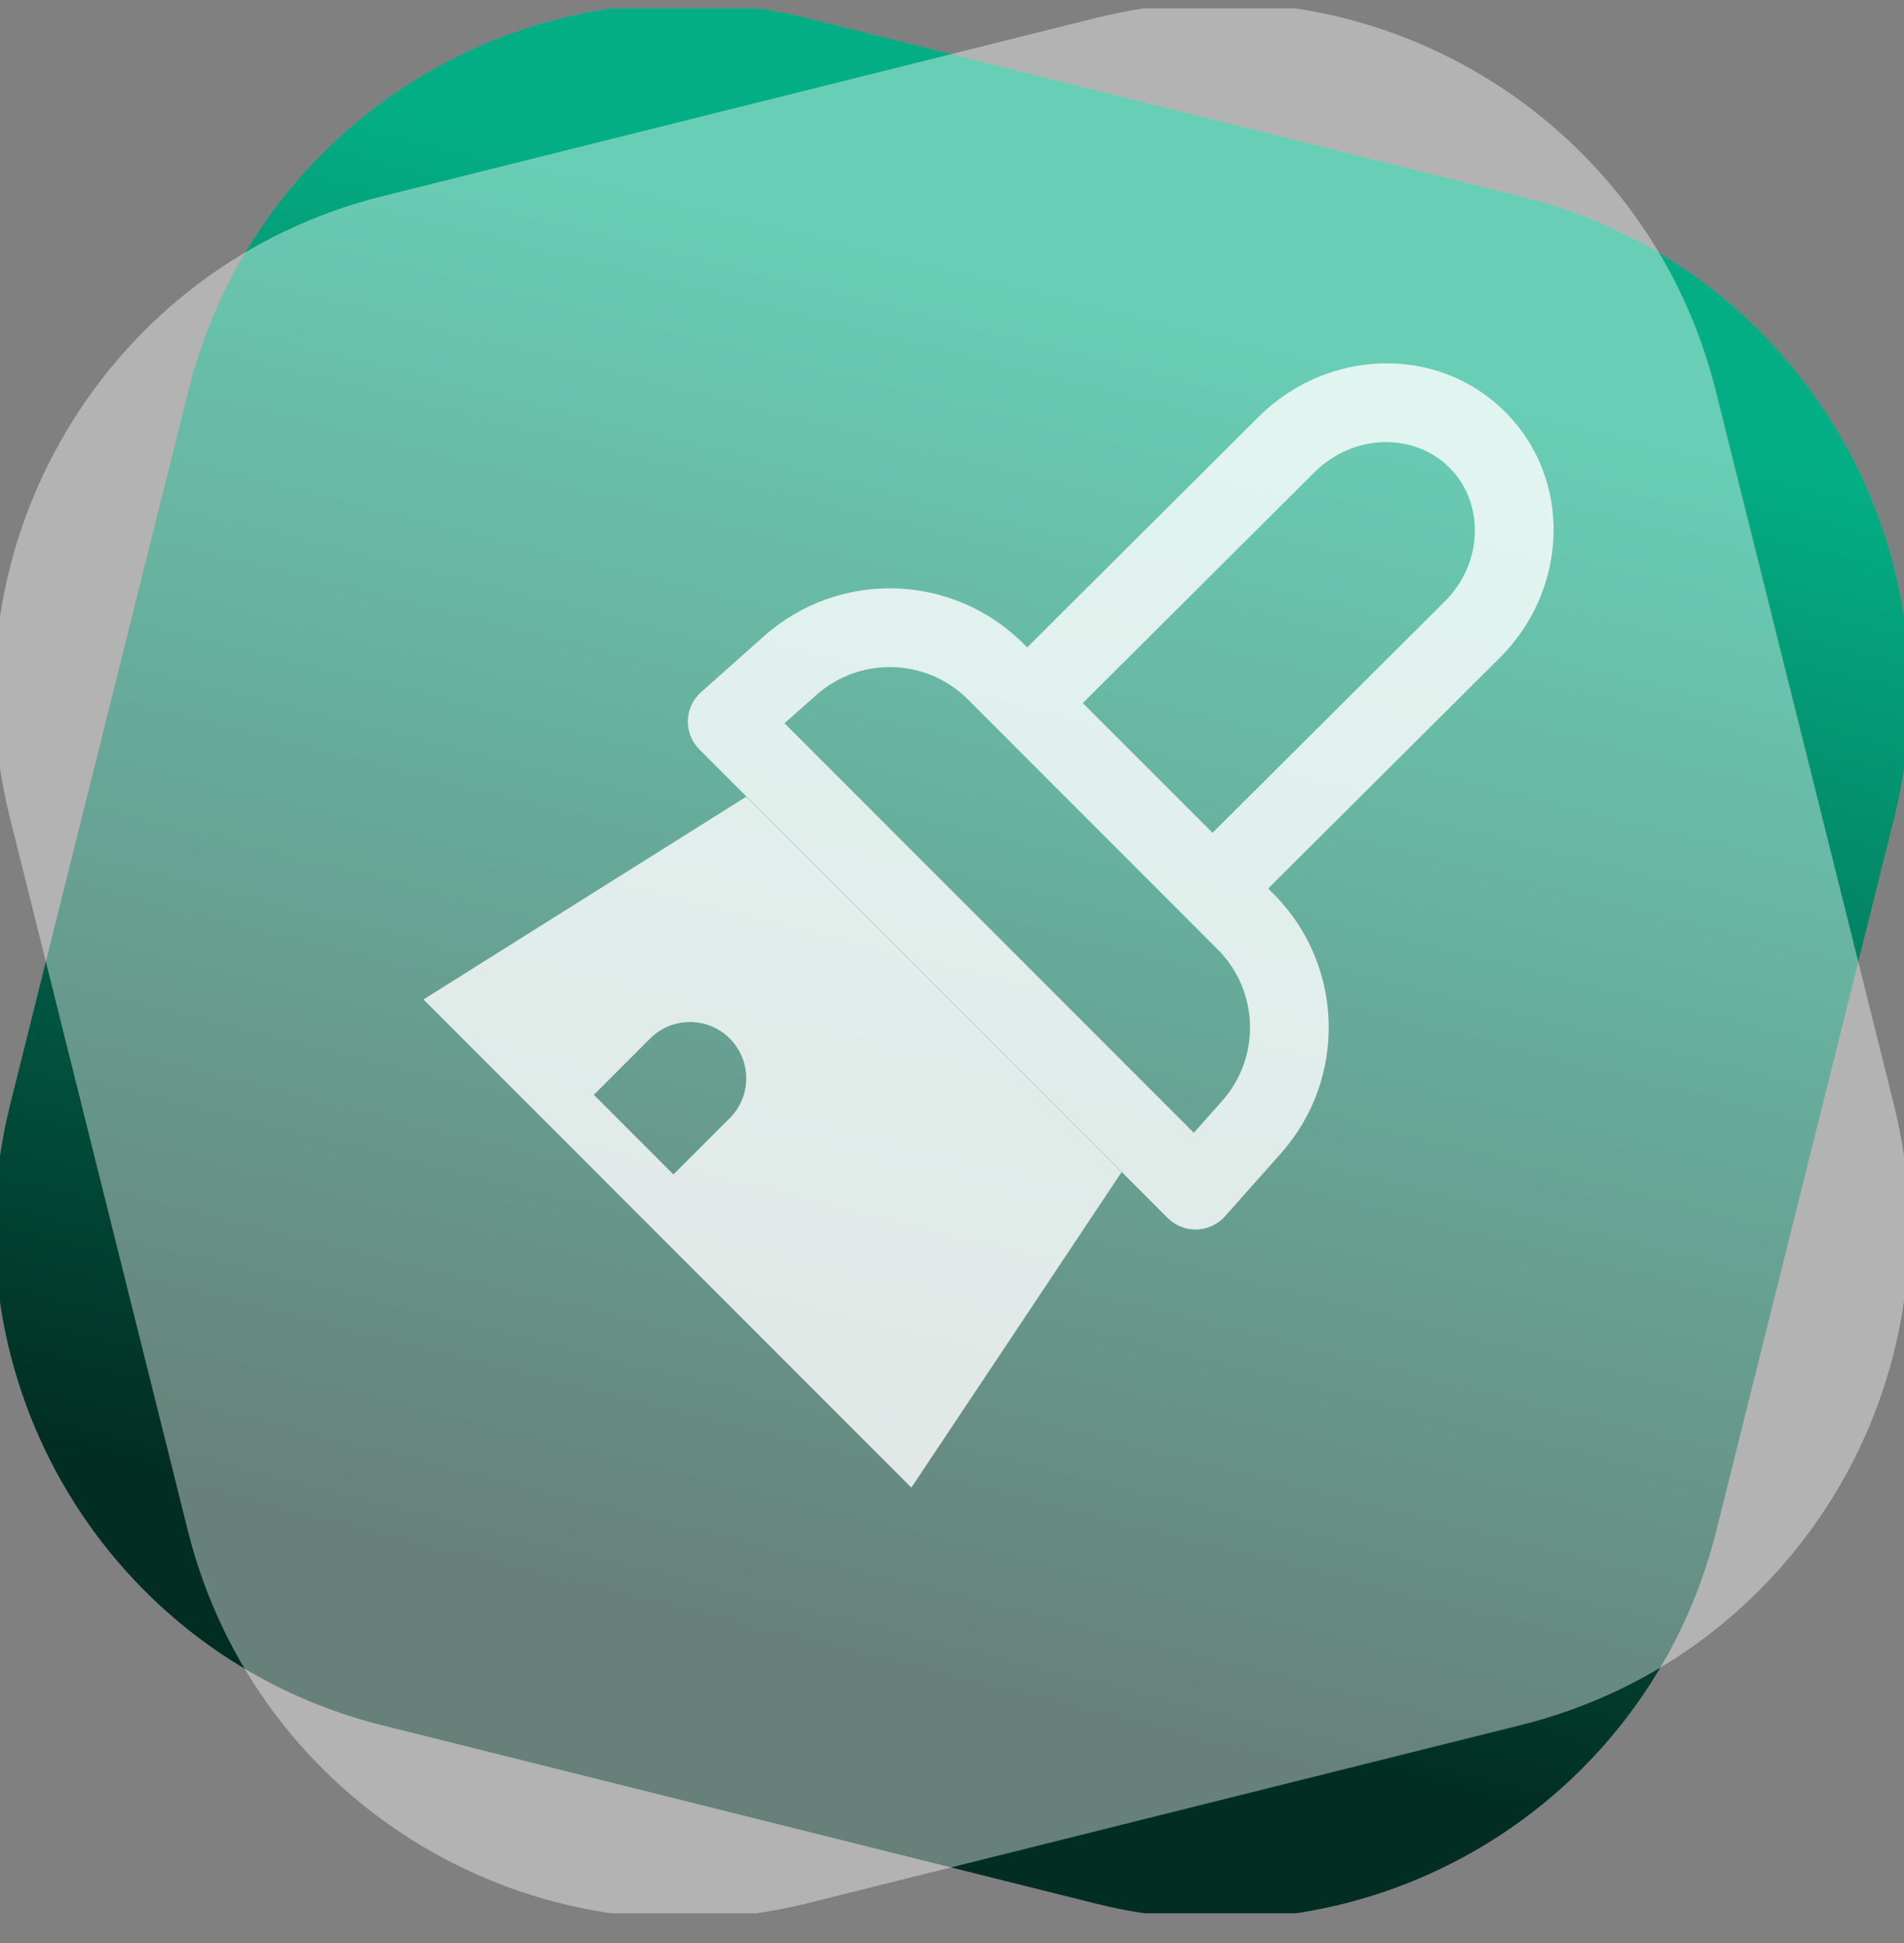
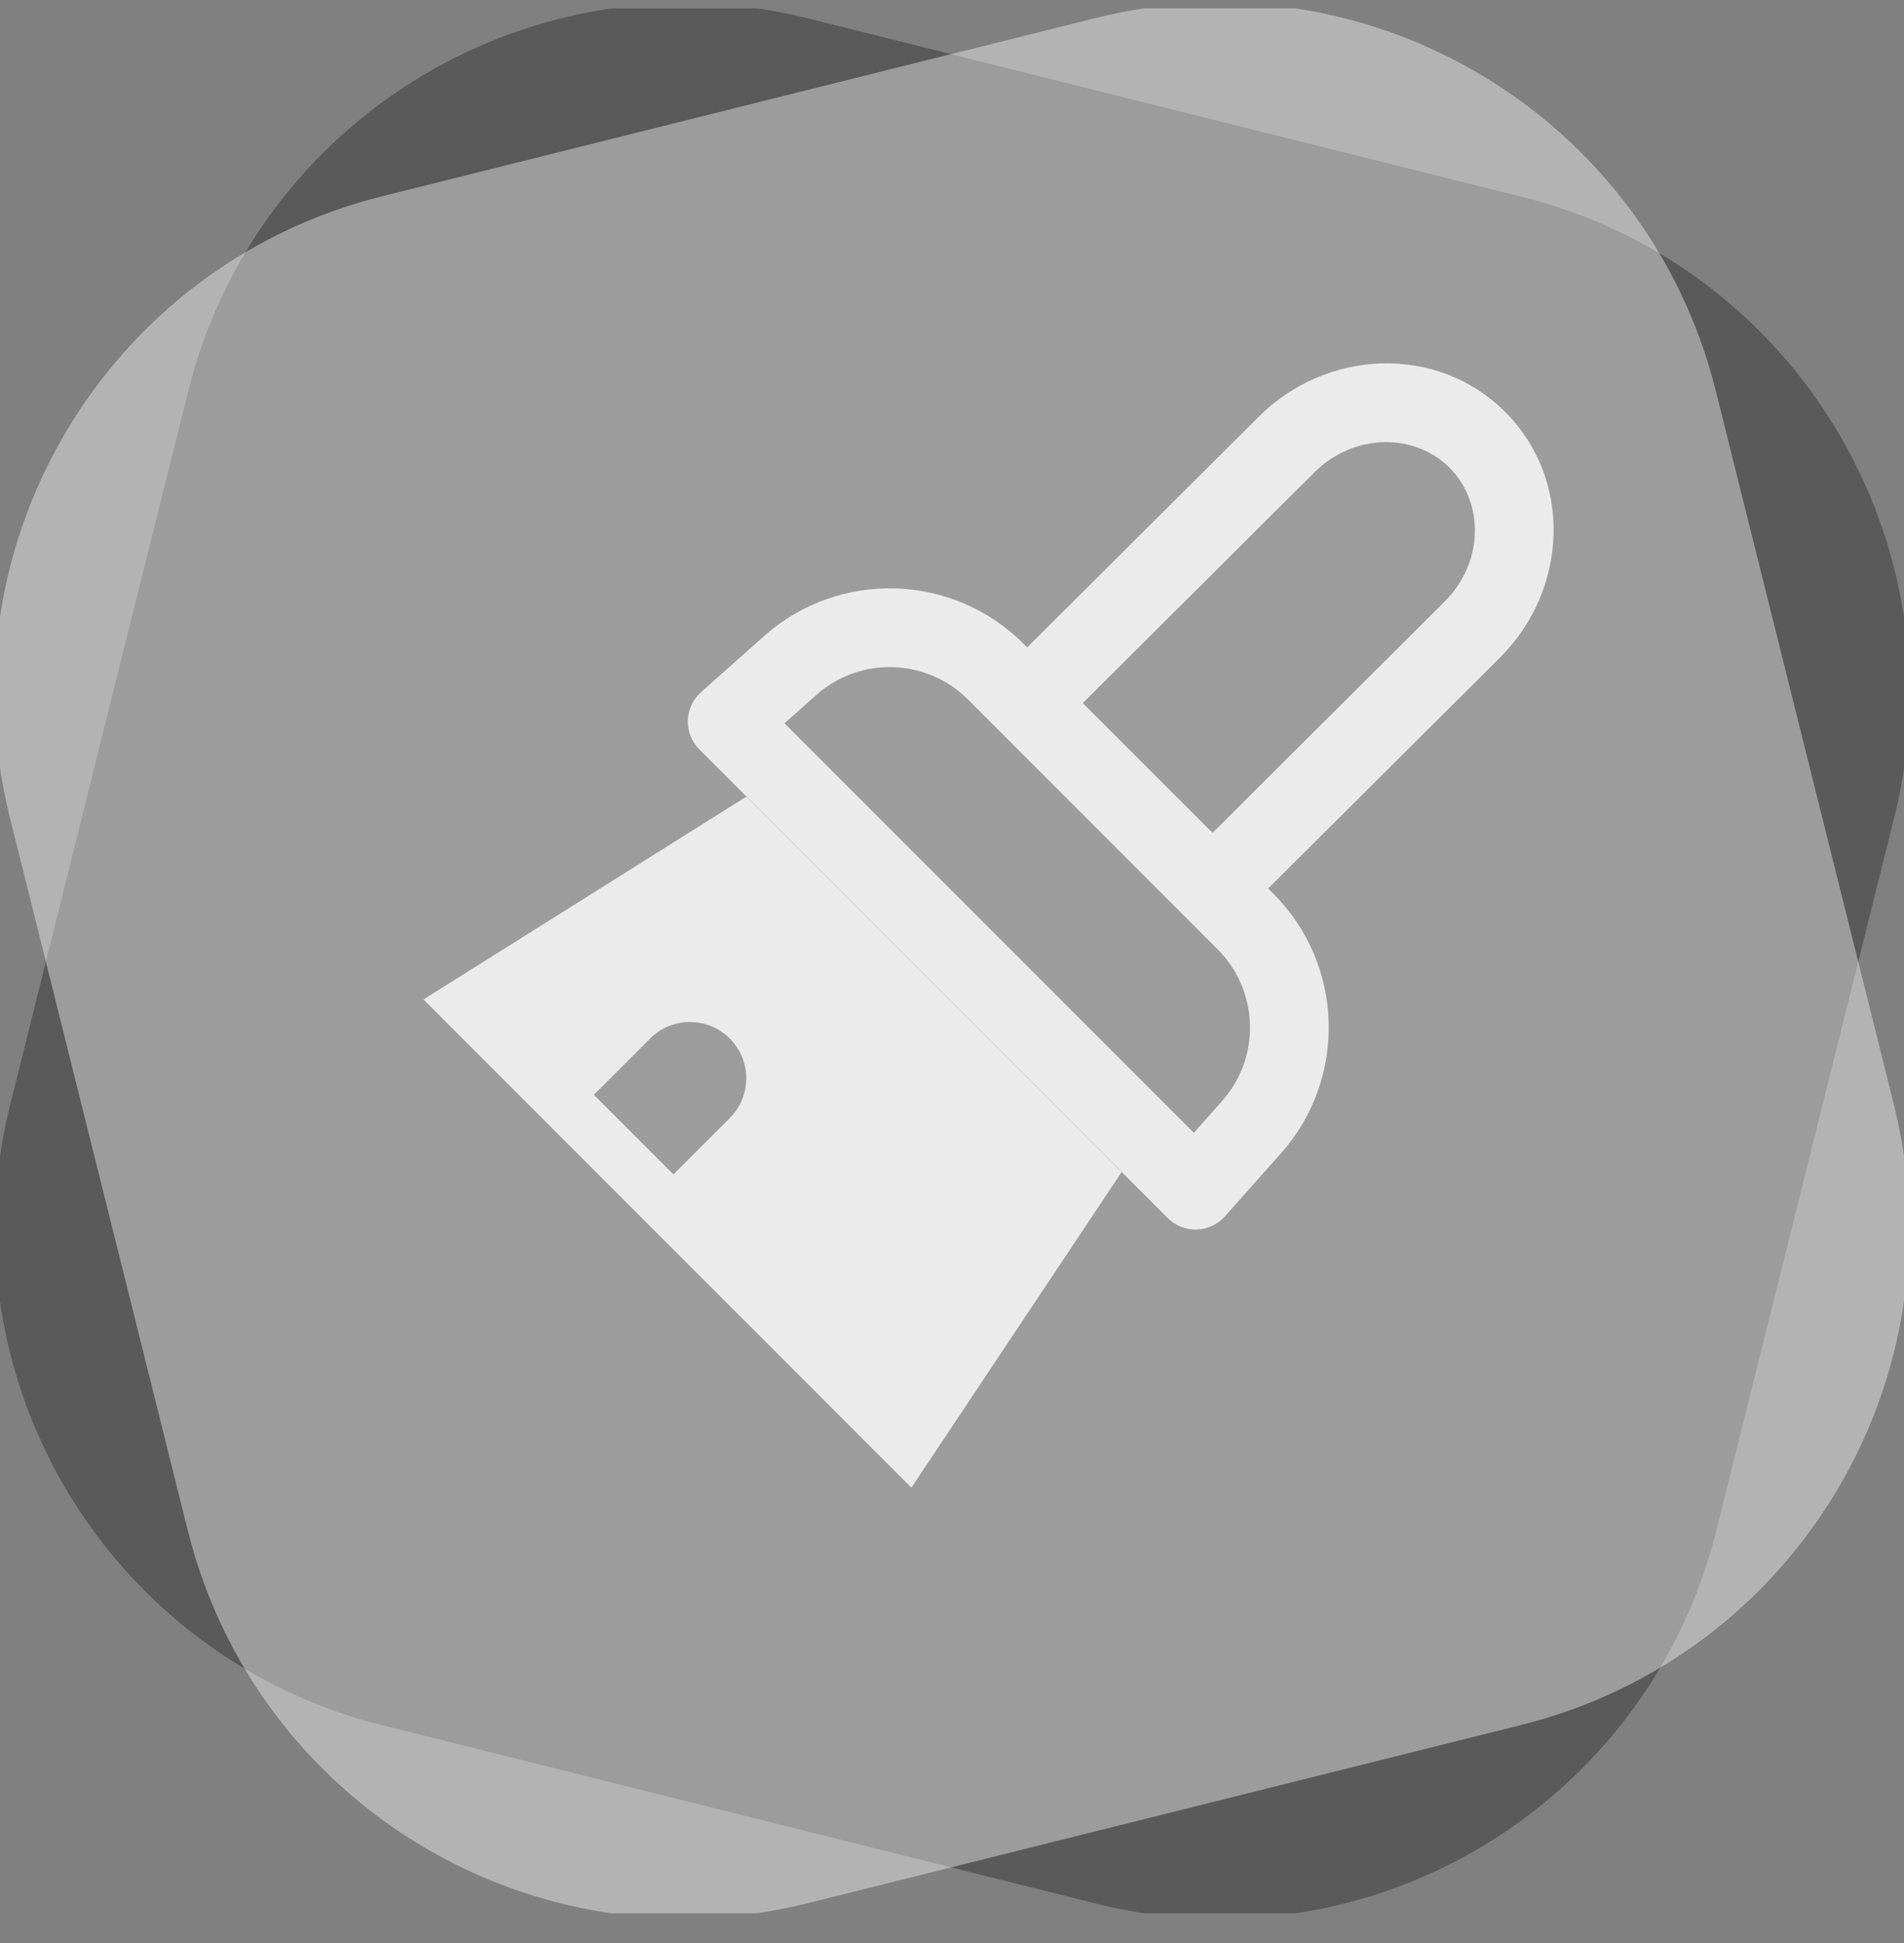
<svg xmlns="http://www.w3.org/2000/svg" width="50" height="51" viewBox="0 0 50 51" fill="none">
  <rect x="0" y="0" width="50" height="51" fill="#808080" stroke="none" />
  <g clip-path="url(#clip0_605_5062)">
    <g clip-path="url(#clip1_605_5062)">
-       <path d="M39.966 5.164L21.233 0.486C14.034 -1.311 6.742 3.067 4.944 10.266L0.266 28.999C-1.531 36.197 2.847 43.49 10.046 45.288L28.779 49.965C35.978 51.763 43.27 47.384 45.068 40.186L49.745 21.453C51.543 14.254 47.164 6.961 39.966 5.164Z" fill="url(#paint0_linear_605_5062)" />
      <path d="M39.966 5.164L21.233 0.486C14.034 -1.311 6.742 3.067 4.944 10.266L0.266 28.999C-1.531 36.197 2.847 43.49 10.046 45.288L28.779 49.965C35.978 51.763 43.27 47.384 45.068 40.186L49.745 21.453C51.543 14.254 47.164 6.961 39.966 5.164Z" fill="black" fill-opacity="0.3" />
      <path d="M21.221 49.953L39.954 45.276C47.153 43.478 51.531 36.185 49.733 28.987L45.056 10.254C43.258 3.055 35.966 -1.323 28.767 0.474L10.034 5.152C2.835 6.949 -1.543 14.242 0.255 21.441L4.932 40.174C6.73 47.372 14.022 51.751 21.221 49.953Z" fill="url(#paint1_linear_605_5062)" />
      <g opacity="0.8">
        <path d="M33.056 10.937C34.842 9.158 37.736 9.03 39.521 10.808C41.309 12.588 41.179 15.478 39.392 17.258L33.303 23.321L33.438 23.457C35.299 25.317 35.386 28.306 33.638 30.273L32.168 31.927C31.979 32.139 31.71 32.264 31.425 32.273C31.141 32.281 30.866 32.172 30.665 31.971L18.366 19.671C18.165 19.47 18.055 19.195 18.063 18.91C18.072 18.626 18.197 18.357 18.41 18.168L20.063 16.698C22.03 14.95 25.018 15.037 26.879 16.898L26.974 16.993L33.056 10.937ZM25.418 18.359C24.331 17.273 22.586 17.222 21.437 18.242L20.601 18.984L31.351 29.734L32.093 28.899C33.114 27.751 33.063 26.006 31.976 24.919L25.418 18.359ZM38.062 12.273C37.154 11.368 35.566 11.355 34.515 12.4L28.435 18.454L31.842 21.86L37.933 15.794C38.982 14.75 38.968 13.175 38.062 12.273Z" fill="white" />
        <path d="M29.453 30.767L23.933 39.047L11.121 26.234L19.597 20.912L29.453 30.767ZM19.164 27.259C18.587 26.681 17.65 26.681 17.073 27.259L15.595 28.737C15.595 28.737 16.063 29.205 16.64 29.782L17.685 30.827L19.164 29.348C19.741 28.771 19.741 27.836 19.164 27.259Z" fill="white" />
      </g>
    </g>
  </g>
  <defs>
    <linearGradient id="paint0_linear_605_5062" x1="20.597" y1="42.881" x2="29.387" y2="7.68" gradientUnits="userSpaceOnUse">
      <stop stop-color="#014030" />
      <stop offset="1" stop-color="#05F8BC" />
    </linearGradient>
    <linearGradient id="paint1_linear_605_5062" x1="-0.136" y1="25.216" x2="50.141" y2="25.216" gradientUnits="userSpaceOnUse">
      <stop stop-color="white" stop-opacity="0.4" />
      <stop offset="1" stop-color="white" stop-opacity="0.4" />
    </linearGradient>
    <clipPath id="clip0_605_5062">
      <rect width="50" height="50" fill="white" transform="translate(0 0.22)" />
    </clipPath>
    <clipPath id="clip1_605_5062">
      <rect width="50" height="50" fill="white" transform="translate(0 0.22)" />
    </clipPath>
  </defs>
</svg>